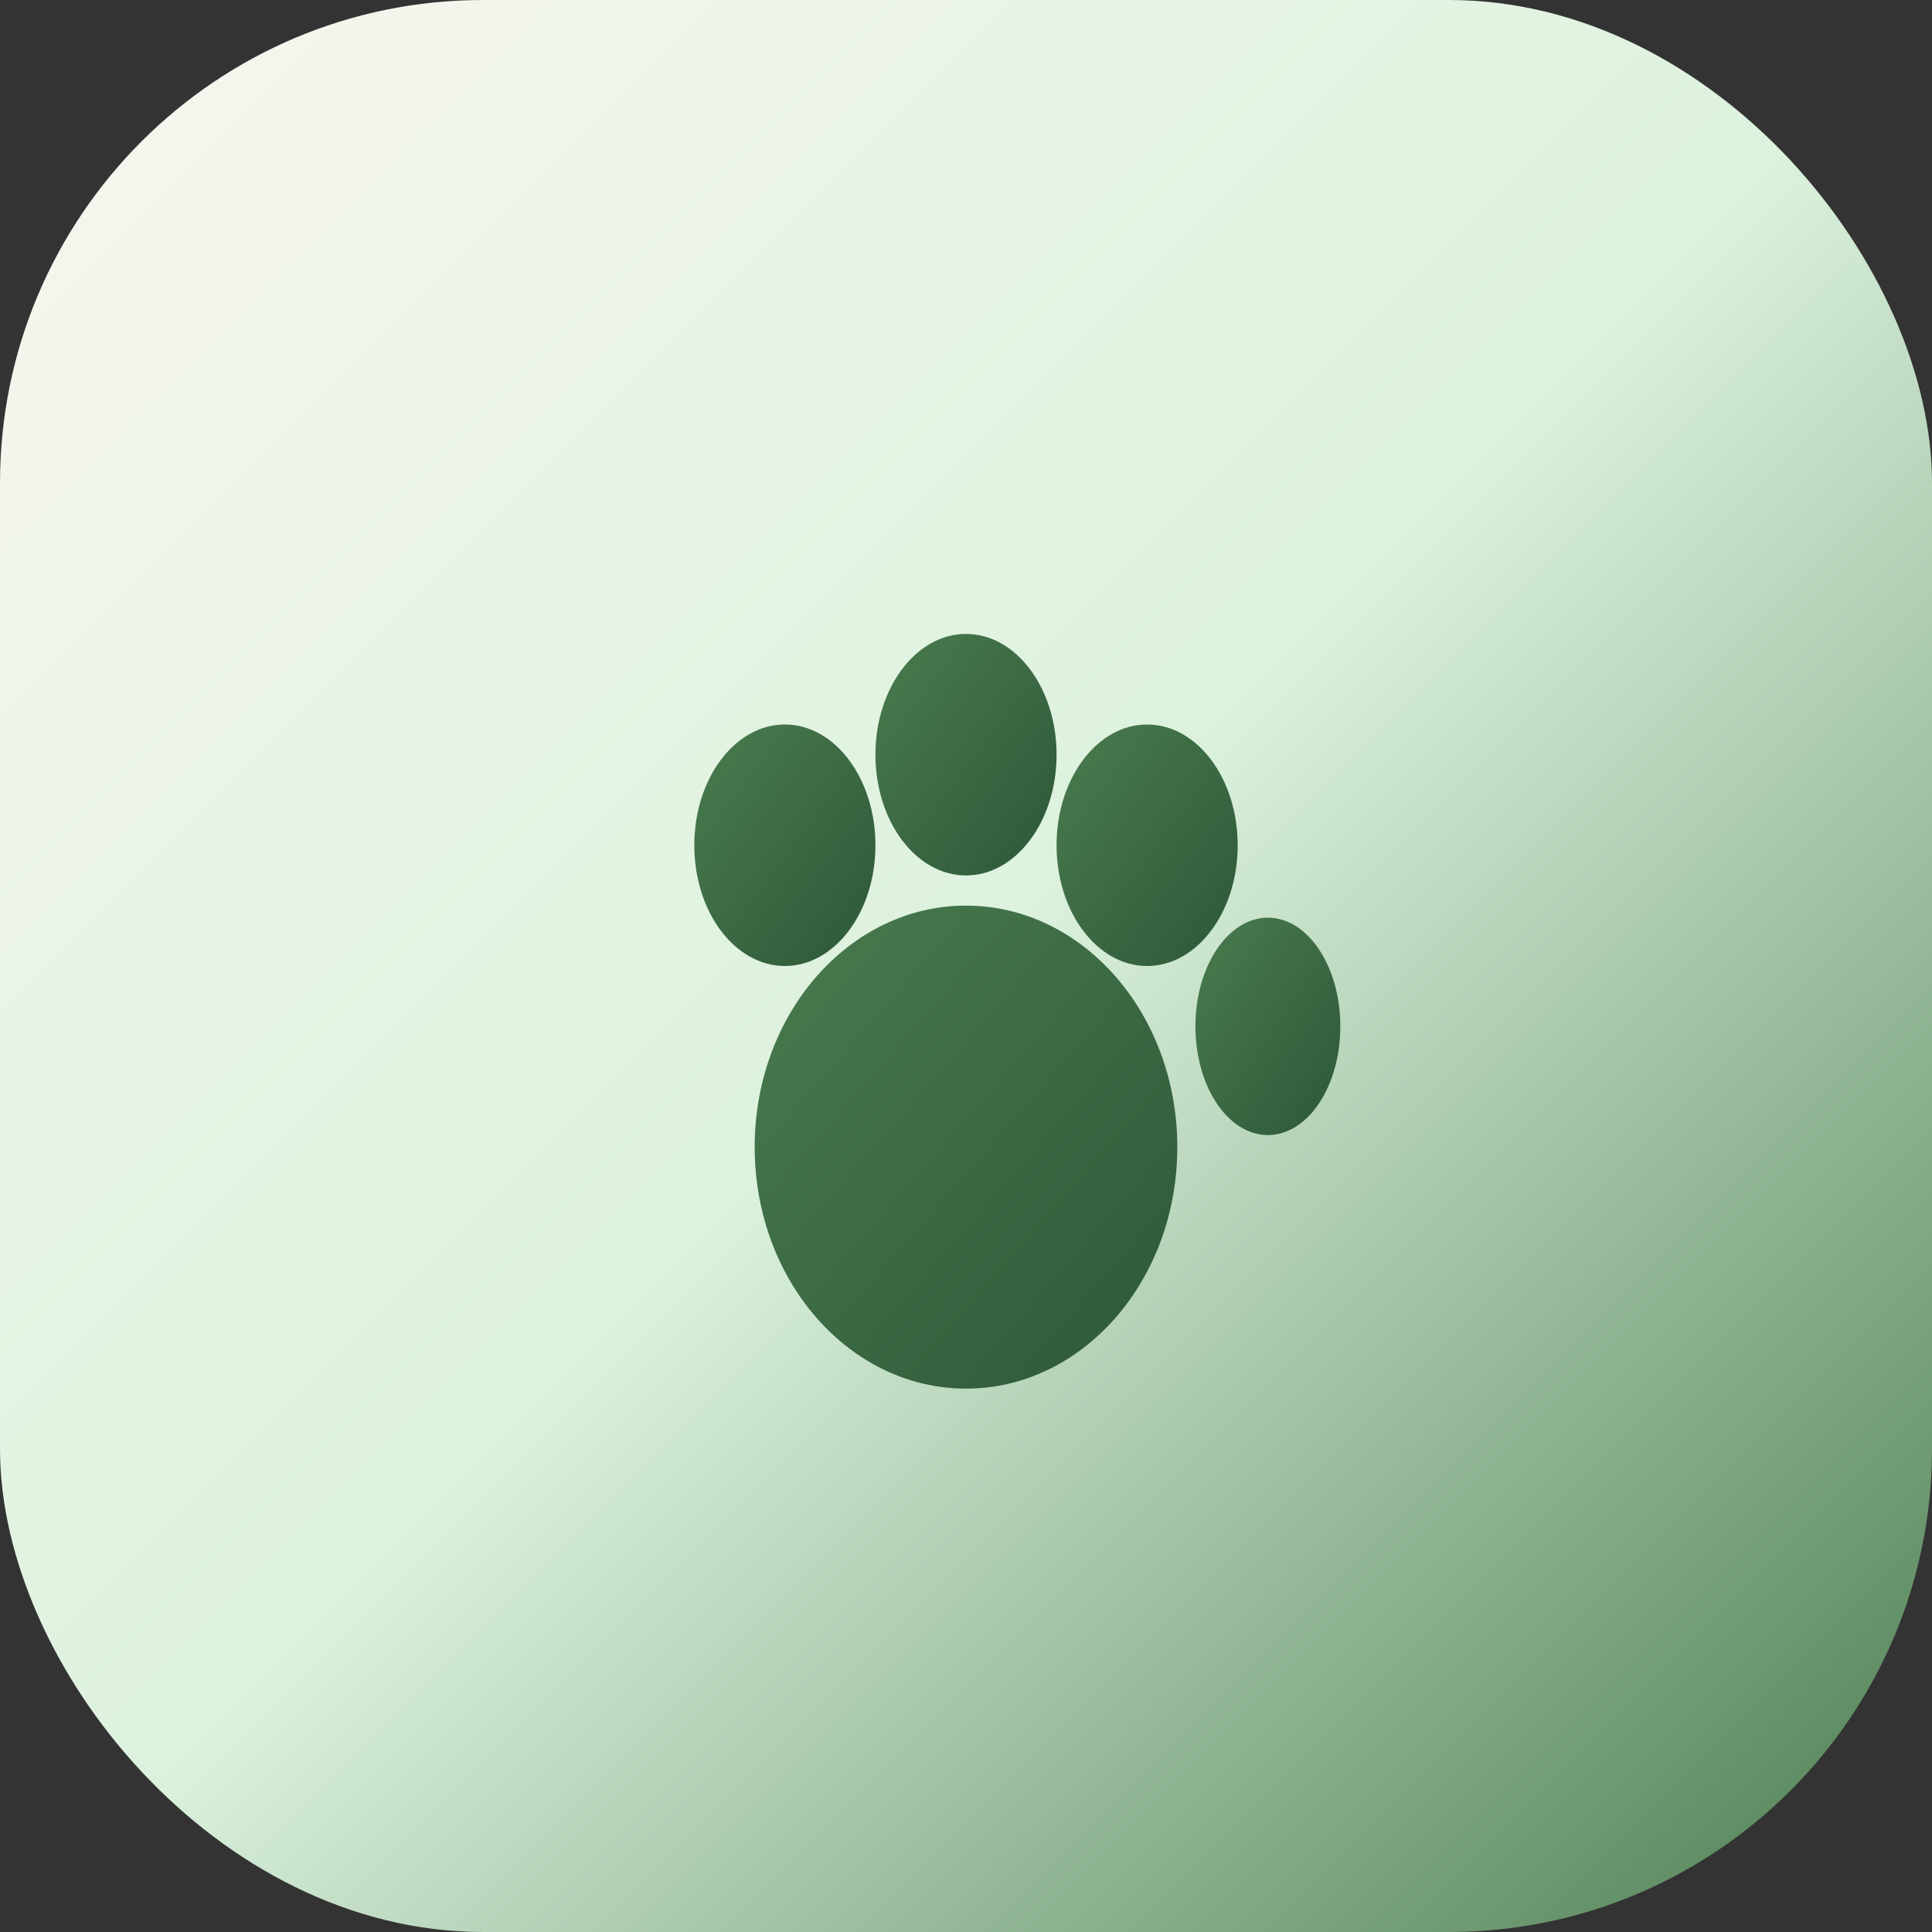
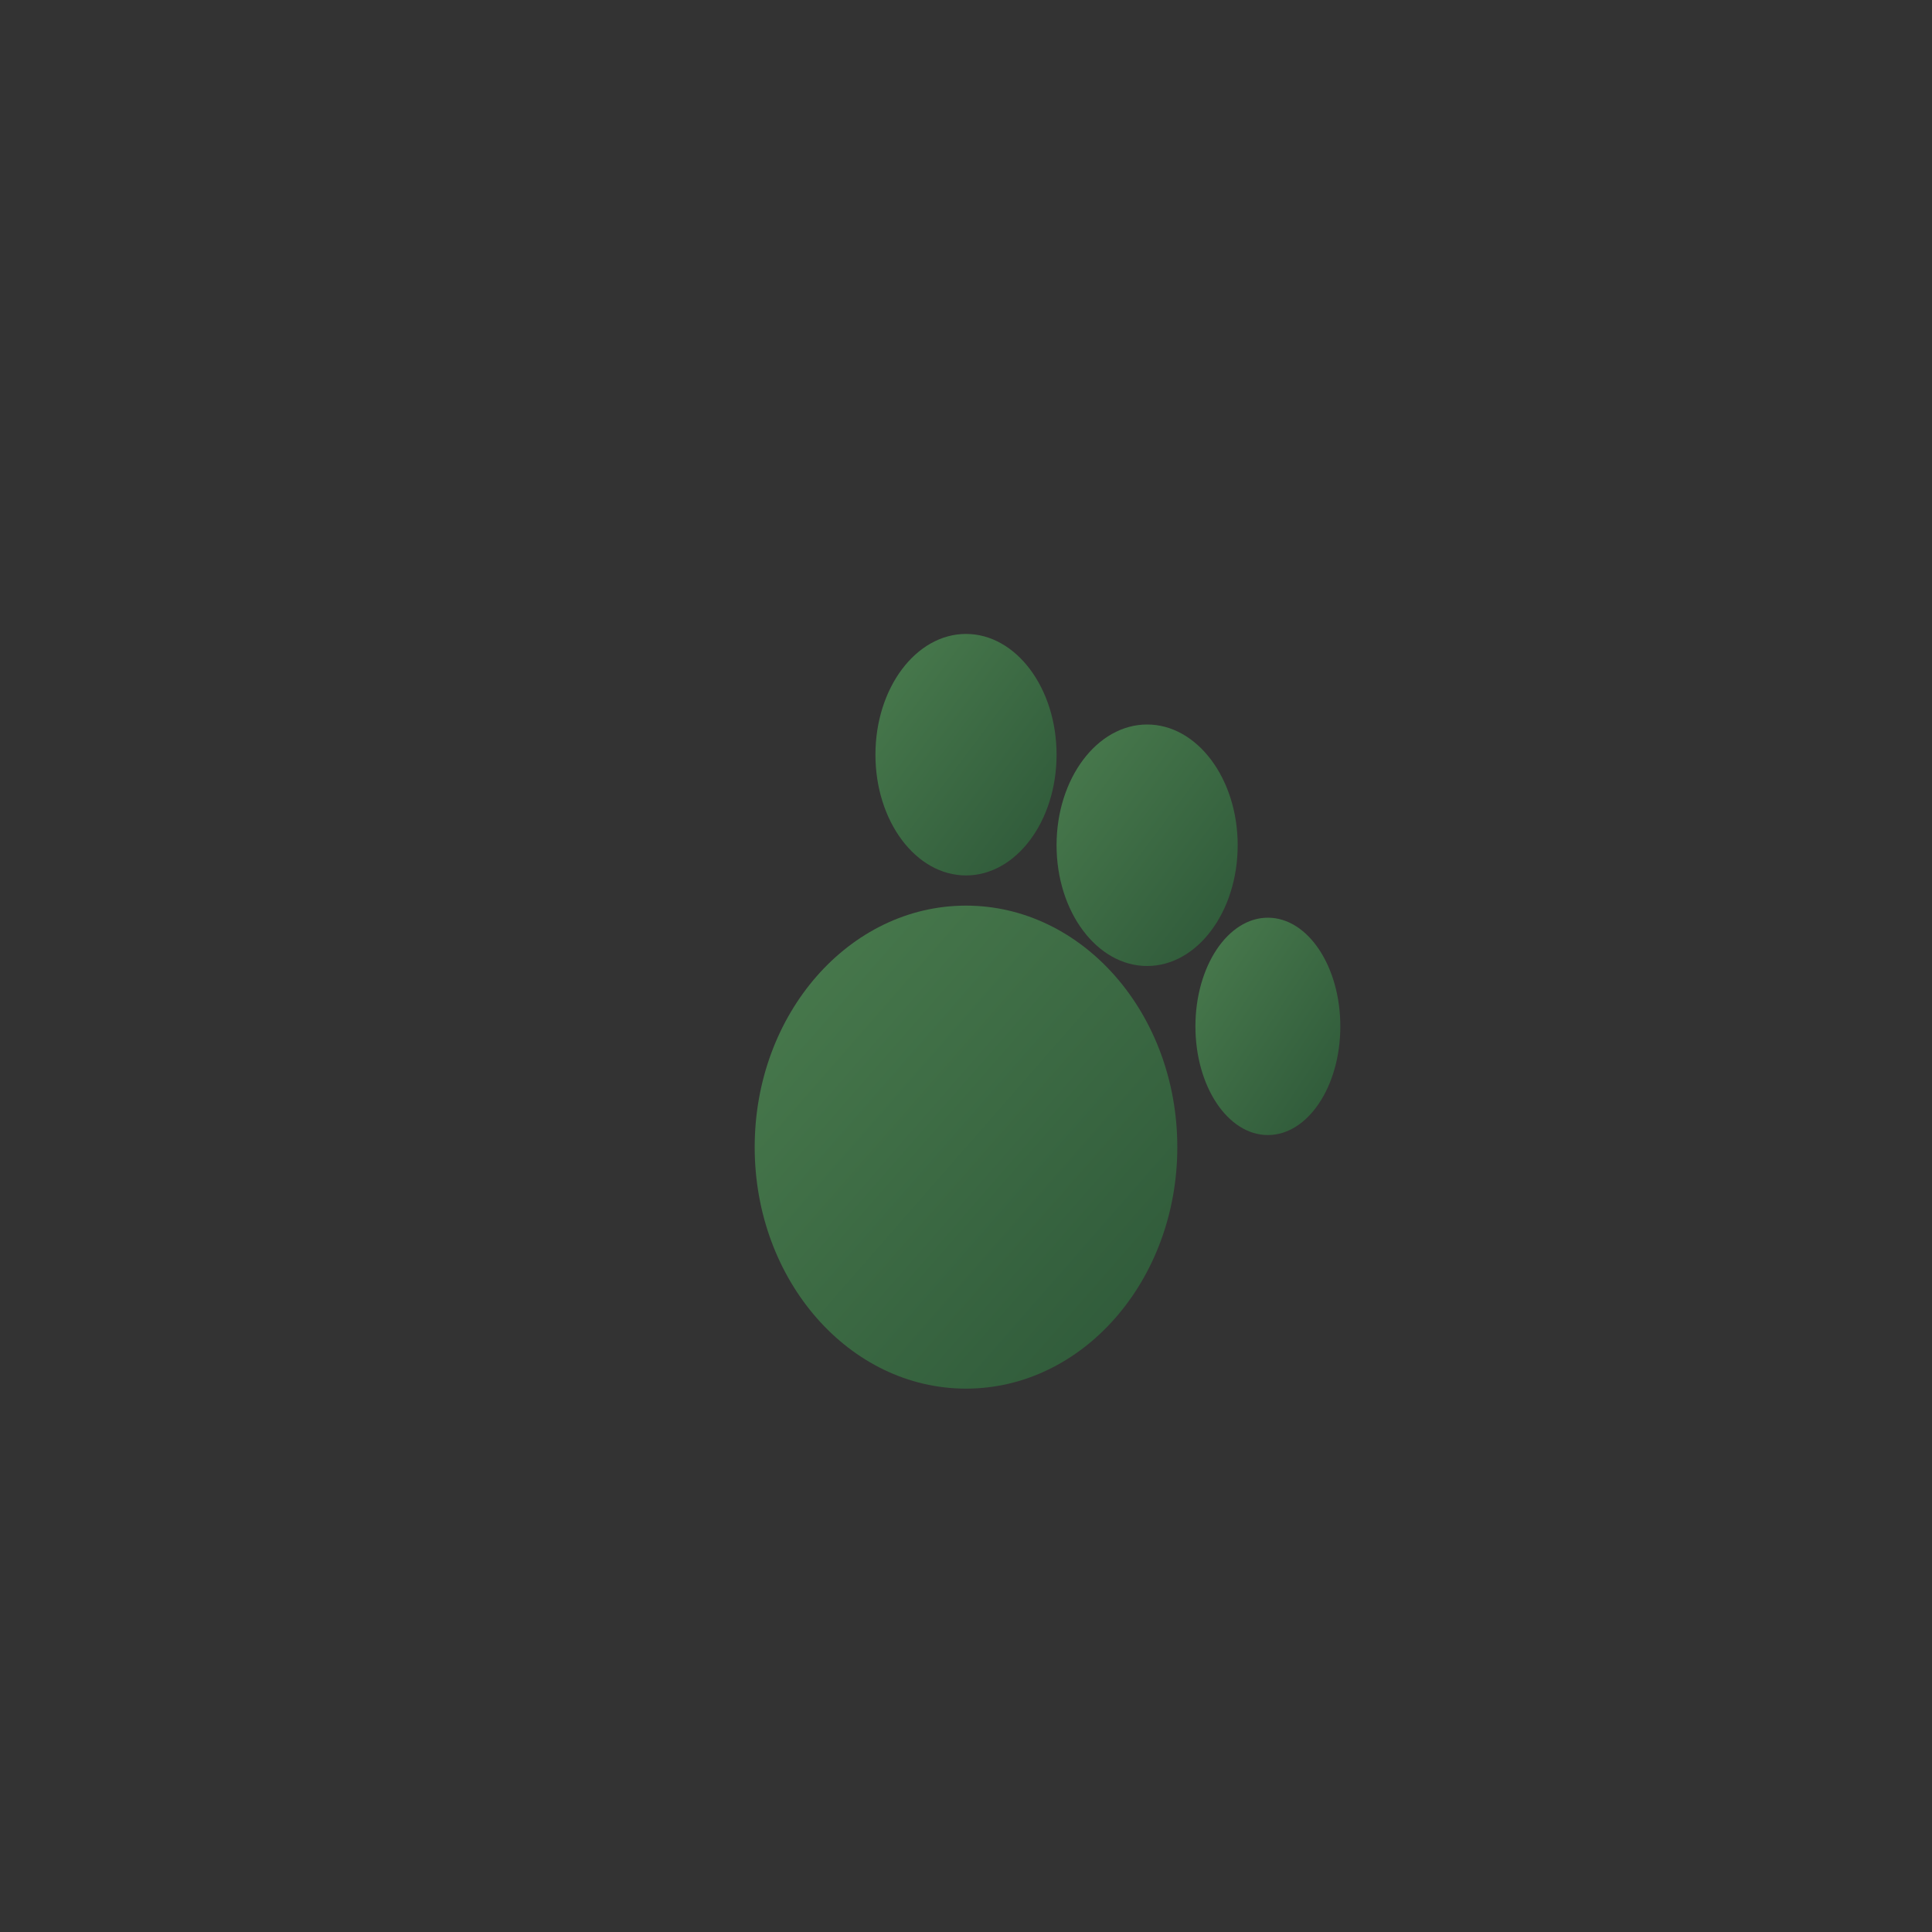
<svg xmlns="http://www.w3.org/2000/svg" width="32" height="32" viewBox="0 0 32 32" fill="none">
  <rect x="0" y="0" width="32" height="32" fill="#333333" stroke="none" />
-   <rect width="32" height="32" rx="8" fill="url(#background)" />
  <g transform="translate(8, 8)">
    <ellipse cx="8" cy="11" rx="3.5" ry="4" fill="url(#pawGradient)" />
-     <ellipse cx="5" cy="6" rx="1.5" ry="2" fill="url(#pawGradient)" />
    <ellipse cx="8" cy="4.5" rx="1.5" ry="2" fill="url(#pawGradient)" />
    <ellipse cx="11" cy="6" rx="1.5" ry="2" fill="url(#pawGradient)" />
    <ellipse cx="13" cy="9" rx="1.2" ry="1.8" fill="url(#pawGradient)" />
  </g>
  <defs>
    <linearGradient id="background" x1="0%" y1="0%" x2="100%" y2="100%">
      <stop offset="0%" style="stop-color:#f9f6f0;stop-opacity:1" />
      <stop offset="50%" style="stop-color:#dcf2de;stop-opacity:1" />
      <stop offset="100%" style="stop-color:#4a7c4e;stop-opacity:1" />
    </linearGradient>
    <linearGradient id="pawGradient" x1="0%" y1="0%" x2="100%" y2="100%">
      <stop offset="0%" style="stop-color:#4a7c4e;stop-opacity:1" />
      <stop offset="100%" style="stop-color:#2d5738;stop-opacity:1" />
    </linearGradient>
  </defs>
</svg>